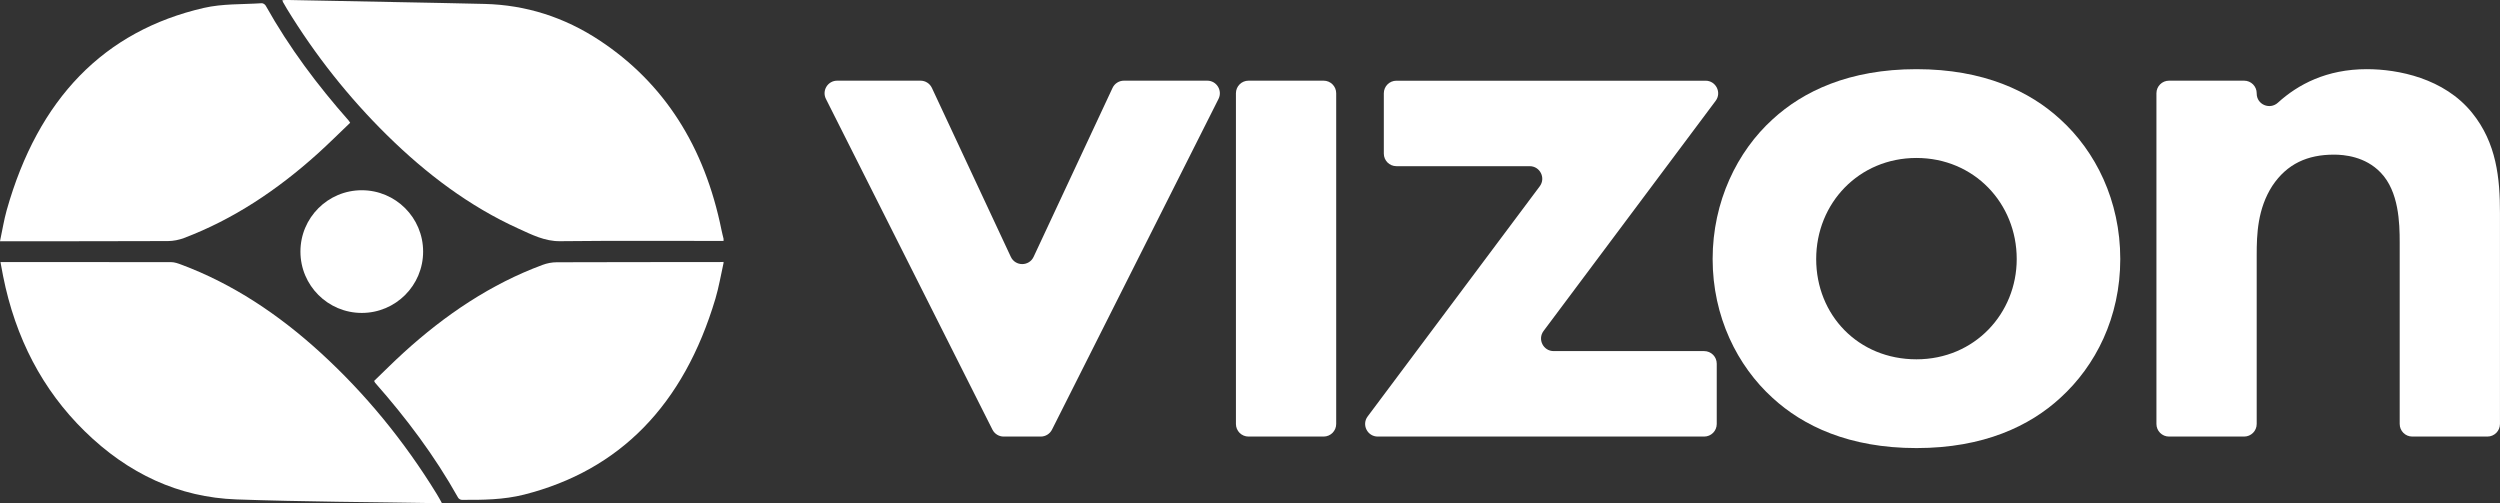
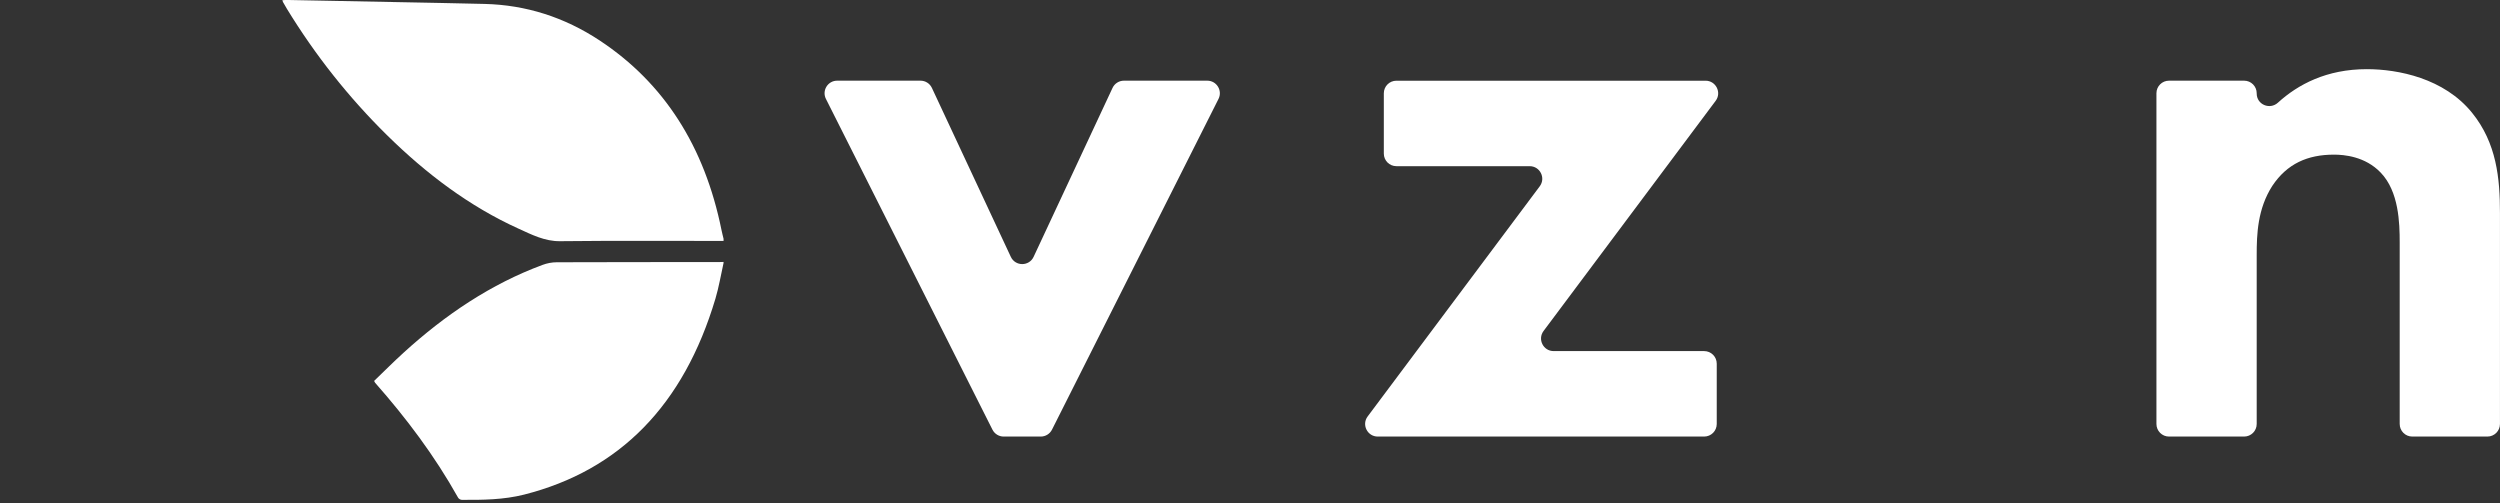
<svg xmlns="http://www.w3.org/2000/svg" id="b" viewBox="0 0 760.48 153.06">
  <rect x="0" y="0" width="760.48" height="153.06" fill="#333333" stroke="none" />
  <g id="c">
    <g id="d">
      <path d="M220.1,73.29c-16.59,0-33.18-.1-49.77.08-4.61.05-8.59-1.99-12.65-3.84-14.83-6.73-28-16.62-40.06-28.52-11.5-11.34-21.66-24.11-30.38-38.38-.4-.65-.77-1.32-1.15-1.99-.07-.12-.1-.28-.21-.57.5-.03.93-.09,1.36-.08,15.71.3,31.42.61,47.13.92,4.38.09,8.75.18,13.13.29,12.46.32,24.15,4,34.94,11.13,19.6,12.96,31.9,32.26,37.03,57.63.18.9.42,1.79.63,2.68v.64Z" fill="#fff" />
      <path d="M220.1,79.99c-.81,3.62-1.42,7.33-2.47,10.86-9.67,32.44-29.16,52.23-58.18,59.6-6.25,1.58-12.61,1.64-18.97,1.6-.38,0-.92-.3-1.12-.65-7.18-12.83-15.82-24.27-25.24-34.95-.09-.1-.14-.25-.31-.58,2.96-2.85,5.87-5.77,8.9-8.53,12.8-11.67,26.73-20.98,42.33-26.76,1.37-.51,2.87-.8,4.31-.8,16.46-.06,32.91-.05,49.37-.06.46,0,.92-.03,1.38-.04v.32Z" fill="#fff" />
-       <path d="M.14,79.71c.78,0,1.33,0,1.88,0,16.68,0,33.36-.01,50.04.03,1.02,0,2.08.38,3.07.75,15.63,5.83,29.61,15.13,42.43,26.84,13.55,12.39,25.33,26.72,35.33,43,.5.81.94,1.65,1.51,2.65-.5.04-.8.09-1.1.08-20.46-.35-40.92-.42-61.37-1.14-17.43-.62-32.92-7.74-46.22-20.8C12.93,118.59,4.69,102.82.94,83.97c-.26-1.33-.5-2.67-.8-4.26Z" fill="#fff" />
-       <path d="M0,73.38c.71-3.32,1.2-6.46,2.04-9.45C11.62,29.97,31.68,9.4,61.99,2.41c5.72-1.32,11.73-1.04,17.61-1.43.4-.03,1,.34,1.22.73,7.18,12.83,15.8,24.27,25.23,34.95.12.14.22.32.47.68-3.29,3.14-6.49,6.33-9.82,9.34-12.35,11.14-25.77,20.06-40.72,25.72-1.54.58-3.23.92-4.85.93-16.36.07-32.72.05-49.08.06-.59,0-1.18,0-2.05,0Z" fill="#fff" />
    </g>
    <path d="M283.48,26.75l24,51.37c1.38,2.95,5.56,2.95,6.94,0l24-51.37c.63-1.35,1.98-2.21,3.47-2.21h25.35c2.85,0,4.7,3.01,3.42,5.55l-50.65,100.6c-.65,1.29-1.97,2.11-3.42,2.11h-11.28c-1.45,0-2.77-.82-3.42-2.11l-50.65-100.6c-1.28-2.55.57-5.55,3.42-5.55h25.35c1.49,0,2.84.86,3.47,2.21Z" fill="#fff" />
-     <path d="M406.46,28.37v100.6c0,2.12-1.71,3.83-3.83,3.83h-22.84c-2.12,0-3.83-1.71-3.83-3.83V28.37c0-2.12,1.71-3.83,3.83-3.83h22.84c2.12,0,3.83,1.71,3.83,3.83Z" fill="#fff" />
    <path d="M472.61,106.8h45.78c2.12,0,3.83,1.71,3.83,3.83v18.34c0,2.12-1.71,3.83-3.83,3.83h-99.29c-3.15,0-4.96-3.6-3.07-6.12l52.35-70.01c1.89-2.53.09-6.12-3.07-6.12h-40.53c-2.12,0-3.83-1.71-3.83-3.83v-18.34c0-2.12,1.71-3.83,3.83-3.83h94.04c3.15,0,4.96,3.6,3.07,6.12l-52.35,70.01c-1.89,2.53-.09,6.12,3.07,6.12Z" fill="#fff" />
-     <path d="M626.72,36.29c10.75,9.75,18.25,24.75,18.25,42.5s-7.5,32.5-18.25,42.26c-9.25,8.5-23.25,15.25-43.75,15.25s-34.5-6.75-43.75-15.25c-10.75-9.75-18.25-24.75-18.25-42.26s7.5-32.75,18.25-42.5c9.25-8.5,23.25-15.25,43.75-15.25s34.5,6.75,43.75,15.25ZM613.47,78.8c0-17-13-30.75-30.5-30.75s-30.5,13.75-30.5,30.75,12.75,30.5,30.5,30.5,30.5-14,30.5-30.5Z" fill="#fff" />
    <path d="M659.8,24.54h22.84c2.12,0,3.83,1.71,3.83,3.83v.08c0,3.36,3.98,5.04,6.46,2.78,6.09-5.54,14.79-10.19,27.04-10.19,9.5,0,23.5,2.75,32,13.25,7.5,9.25,8.5,20,8.5,30.5v64.18c0,2.12-1.71,3.83-3.83,3.83h-22.84c-2.12,0-3.83-1.71-3.83-3.83v-55.18c0-6-.25-15.5-5.75-21.25-4.75-5-11.25-5.5-14.25-5.5-8,0-14.25,2.75-18.75,9.5-4.5,7-4.75,14.75-4.75,21v51.43c0,2.12-1.71,3.83-3.83,3.83h-22.84c-2.12,0-3.83-1.71-3.83-3.83V28.37c0-2.12,1.71-3.83,3.83-3.83Z" fill="#fff" />
-     <circle cx="110.05" cy="76.53" r="18.66" fill="#fff" />
  </g>
</svg>